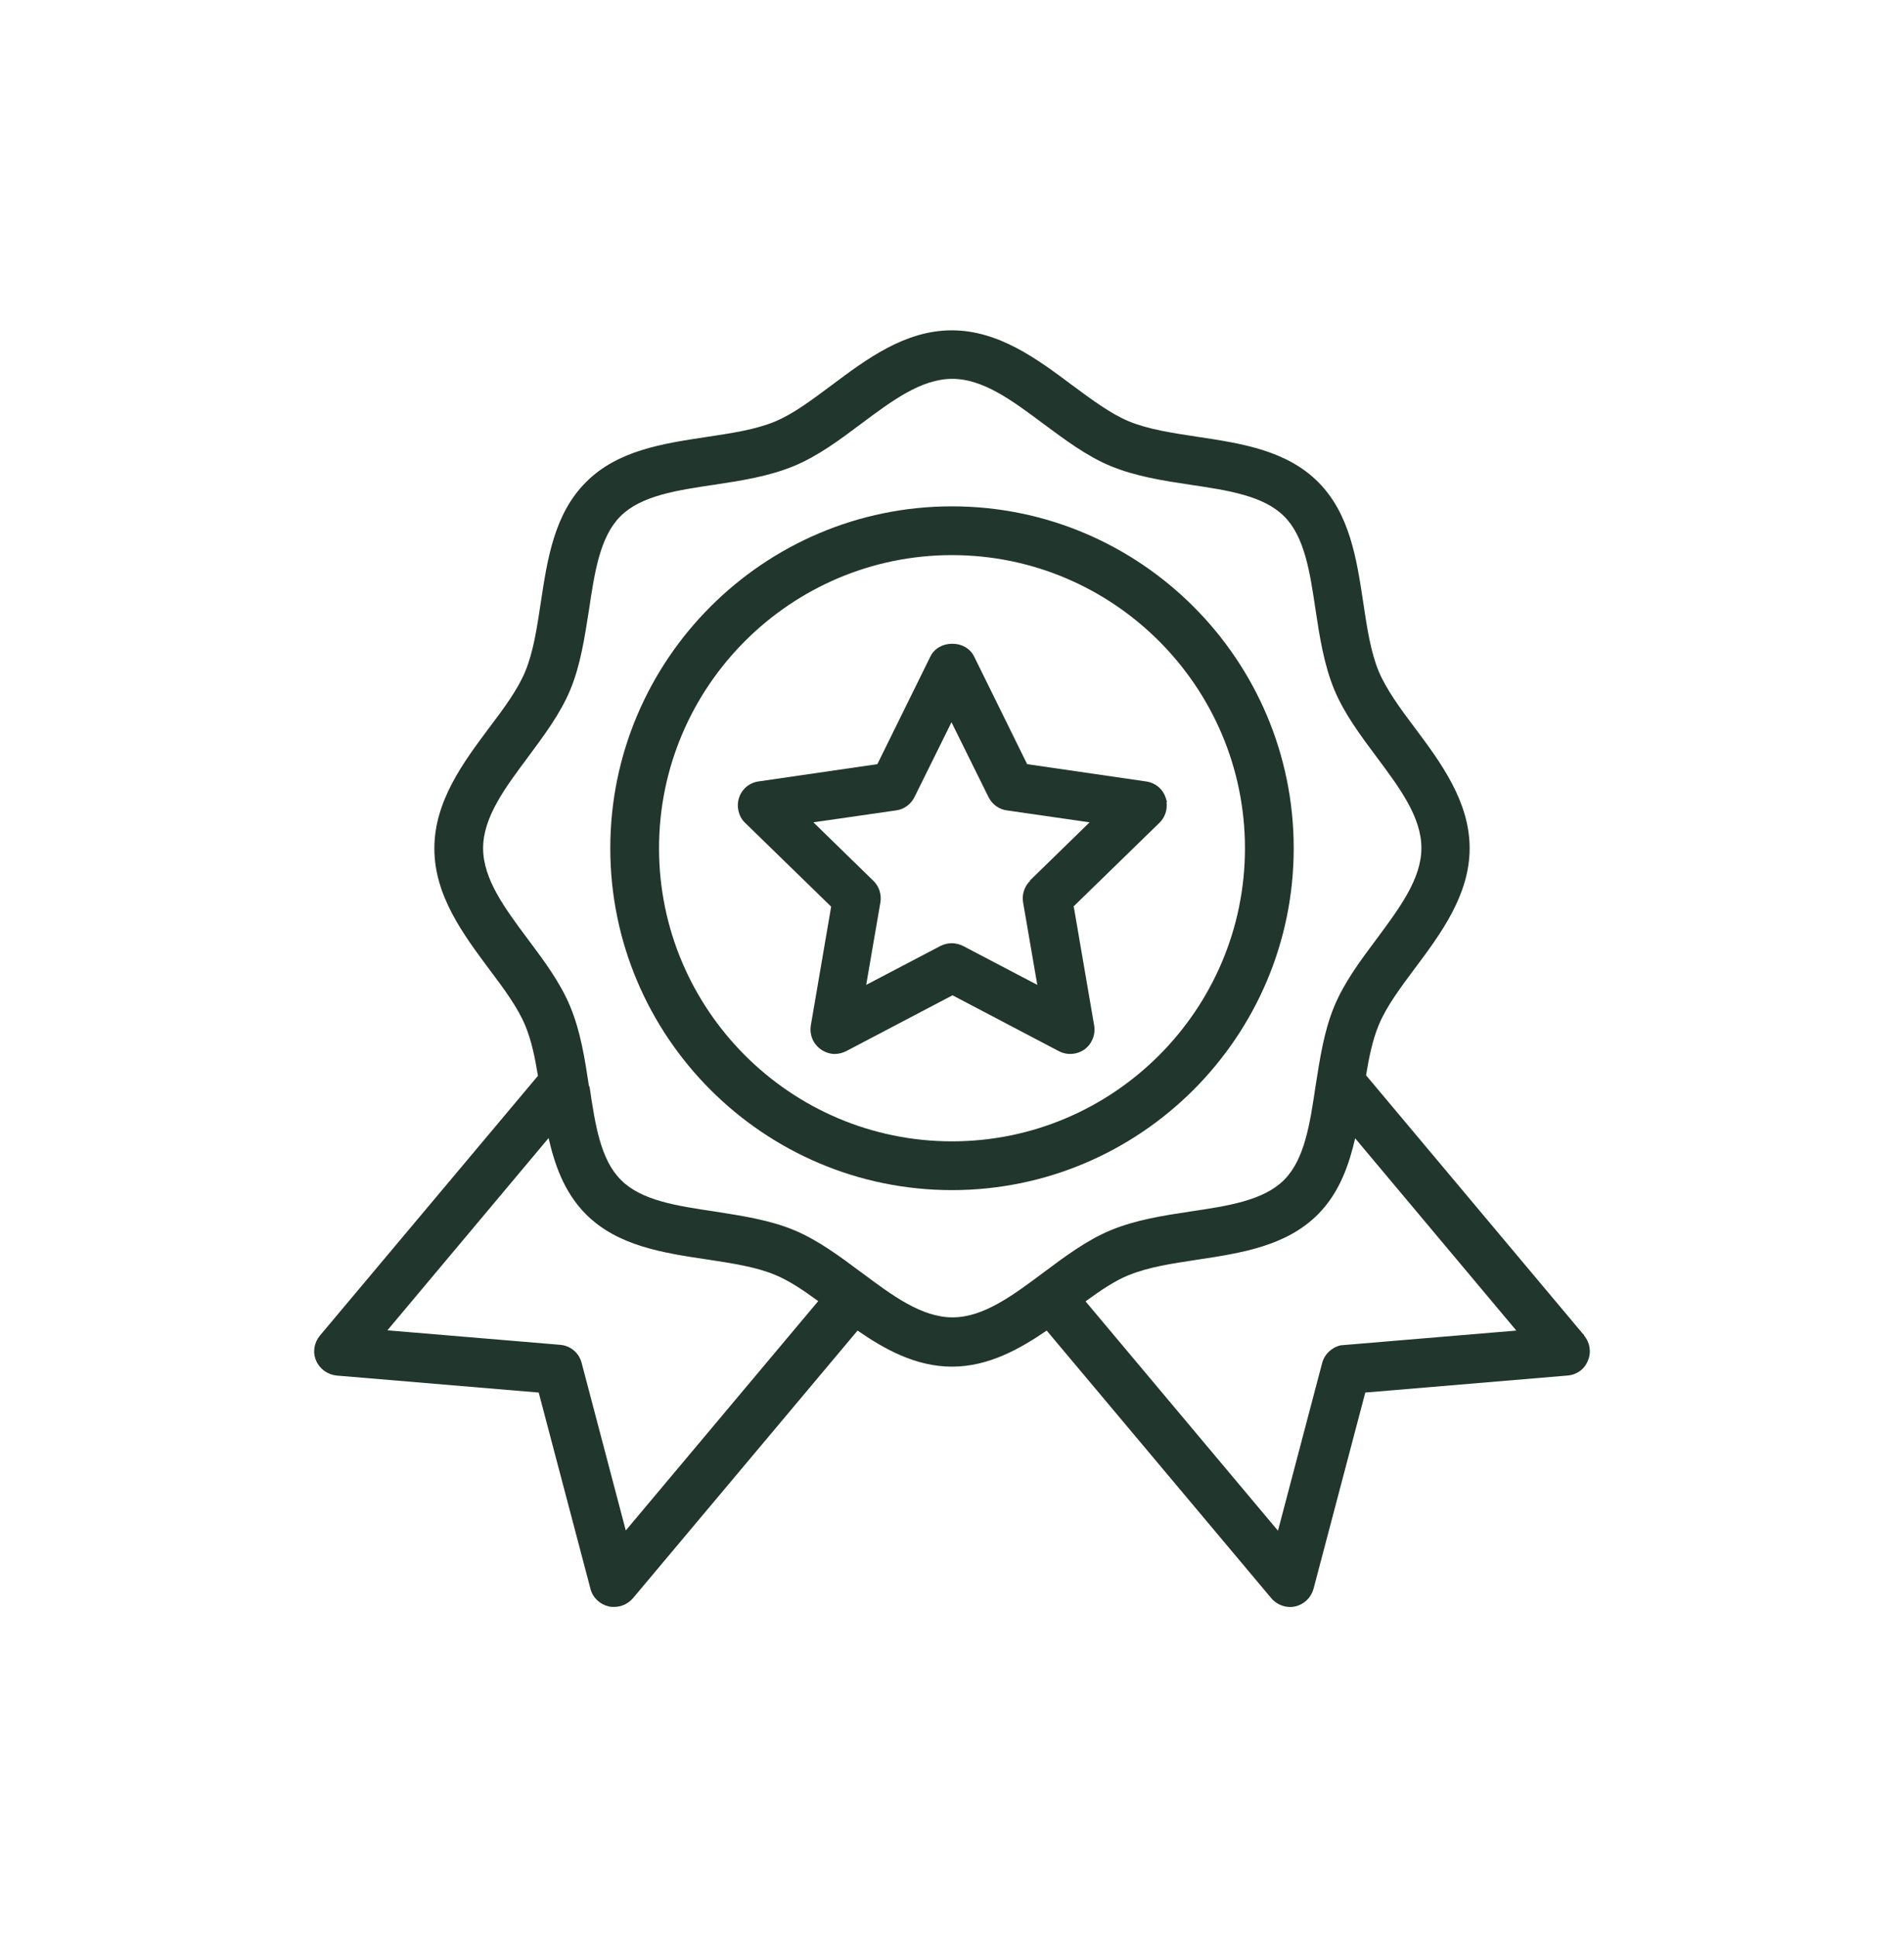
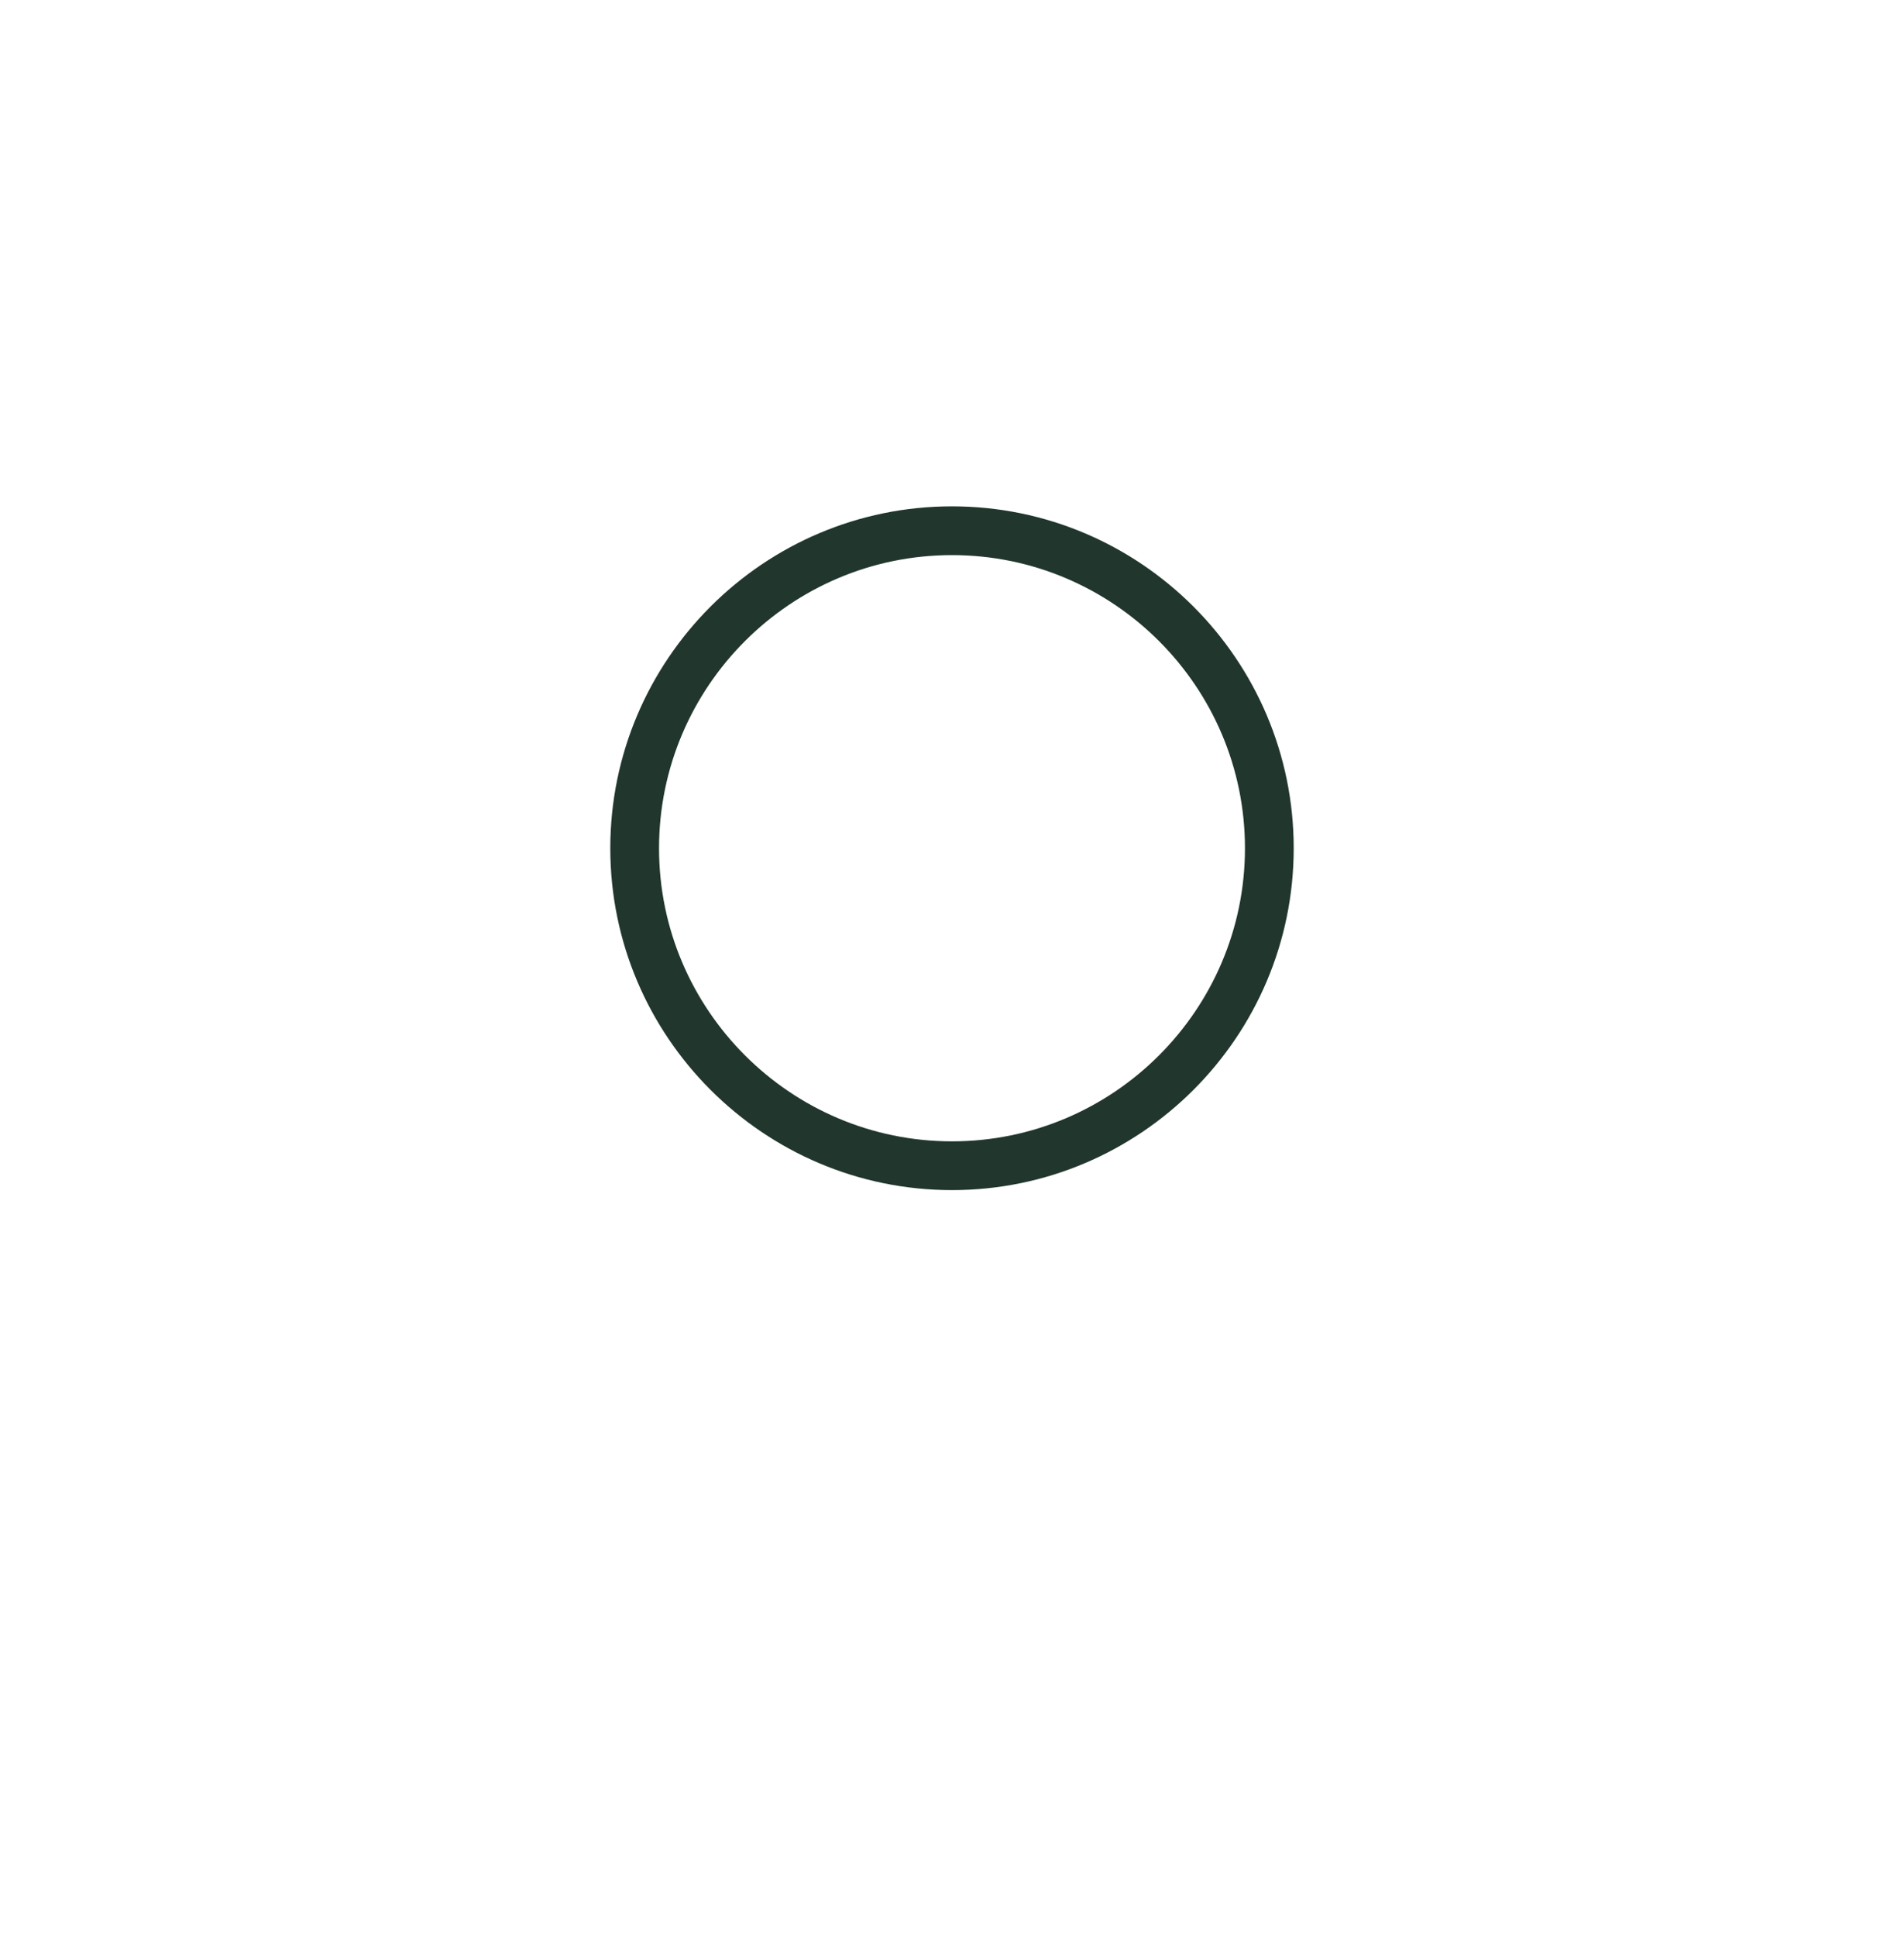
<svg xmlns="http://www.w3.org/2000/svg" width="60" height="61" viewBox="0 0 60 61" fill="none">
  <path d="M40.768 26.716C40.768 20.78 35.936 15.948 30 15.948C24.064 15.948 19.232 20.78 19.232 26.716C19.232 32.652 24.064 37.484 30 37.484C35.936 37.484 40.768 32.652 40.768 26.716ZM20.768 26.716C20.768 21.628 24.912 17.484 30 17.484C35.088 17.484 39.232 21.628 39.232 26.716C39.232 31.804 35.088 35.948 30 35.948C24.912 35.948 20.768 31.804 20.768 26.716Z" fill="#21362C" />
-   <path d="M49.92 42.052L49.848 41.972L43.048 33.868C43.136 33.332 43.248 32.764 43.448 32.284C43.688 31.7 44.144 31.092 44.592 30.492C45.4 29.412 46.312 28.188 46.312 26.716C46.312 25.244 45.4 24.012 44.584 22.924C44.12 22.308 43.688 21.716 43.448 21.148C43.192 20.532 43.08 19.78 42.96 18.98C42.752 17.604 42.536 16.18 41.536 15.18C40.536 14.18 39.112 13.964 37.728 13.756C36.936 13.636 36.184 13.524 35.568 13.268C34.992 13.028 34.408 12.588 33.776 12.124C32.696 11.316 31.472 10.404 29.992 10.404C28.512 10.404 27.288 11.324 26.208 12.132C25.584 12.596 25 13.036 24.424 13.276C23.808 13.532 23.056 13.644 22.256 13.764C20.88 13.972 19.456 14.188 18.464 15.188C17.464 16.188 17.248 17.612 17.04 18.988C16.92 19.78 16.808 20.532 16.552 21.148C16.312 21.724 15.88 22.308 15.408 22.932C14.6 24.012 13.688 25.236 13.688 26.724C13.688 28.212 14.6 29.428 15.408 30.516C15.872 31.132 16.312 31.724 16.552 32.3C16.752 32.78 16.864 33.34 16.952 33.884L10.08 42.068C9.896 42.292 9.848 42.588 9.96 42.852C10.072 43.116 10.32 43.292 10.6 43.324L16.976 43.86L18.608 50.044C18.68 50.324 18.904 50.532 19.184 50.596C19.24 50.612 19.296 50.612 19.352 50.612C19.576 50.612 19.792 50.516 19.944 50.34L27.024 41.908C27.848 42.476 28.84 43.044 30 43.044C31.16 43.044 32.152 42.476 32.984 41.908L40.064 50.34C40.248 50.556 40.544 50.66 40.816 50.596C41.096 50.532 41.312 50.324 41.392 50.044L43.024 43.86L49.4 43.324C49.688 43.3 49.936 43.124 50.04 42.852C50.152 42.588 50.104 42.284 49.92 42.068V42.052ZM17.288 35.844C17.464 36.62 17.76 37.54 18.464 38.244C19.464 39.244 20.888 39.46 22.28 39.668C23.072 39.788 23.816 39.9 24.432 40.156C24.856 40.332 25.28 40.612 25.784 40.98L19.72 48.204L18.328 42.924C18.248 42.612 17.976 42.38 17.648 42.356L12.208 41.9L17.288 35.844ZM18.56 34.212C18.432 33.364 18.296 32.484 17.968 31.7C17.656 30.948 17.144 30.26 16.64 29.588C15.912 28.612 15.224 27.692 15.224 26.716C15.224 25.74 15.912 24.82 16.64 23.844C17.136 23.172 17.656 22.484 17.968 21.732C18.296 20.948 18.424 20.068 18.56 19.212C18.736 18.028 18.904 16.908 19.552 16.26C20.2 15.612 21.32 15.444 22.504 15.268C23.352 15.14 24.232 15.004 25.024 14.676C25.776 14.364 26.464 13.852 27.136 13.348C28.112 12.62 29.032 11.932 30.008 11.932C30.984 11.932 31.904 12.62 32.88 13.348C33.552 13.844 34.24 14.364 34.992 14.676C35.784 15.004 36.656 15.14 37.512 15.268C38.696 15.444 39.816 15.612 40.464 16.26C41.112 16.9 41.28 18.02 41.456 19.204C41.584 20.052 41.72 20.932 42.048 21.724C42.36 22.476 42.88 23.172 43.376 23.836C44.104 24.812 44.792 25.732 44.792 26.708C44.792 27.684 44.104 28.596 43.376 29.58C42.872 30.252 42.36 30.94 42.048 31.692C41.72 32.476 41.592 33.356 41.456 34.212C41.28 35.396 41.112 36.516 40.464 37.164C39.816 37.812 38.704 37.98 37.52 38.156C36.672 38.284 35.792 38.42 35 38.748C34.248 39.06 33.552 39.58 32.888 40.076C31.912 40.804 30.992 41.492 30.016 41.492C29.04 41.492 28.12 40.804 27.144 40.076L27.12 40.06C26.456 39.564 25.776 39.06 25.032 38.748C24.248 38.42 23.368 38.292 22.512 38.156C21.328 37.98 20.208 37.812 19.568 37.164C18.92 36.524 18.752 35.404 18.576 34.212H18.56ZM35.568 40.164C36.184 39.908 36.936 39.796 37.728 39.676C39.104 39.468 40.528 39.252 41.528 38.252C42.232 37.548 42.528 36.62 42.704 35.852L47.784 41.908L42.248 42.372C41.968 42.436 41.736 42.652 41.664 42.932L40.272 48.212L34.208 40.988C34.712 40.62 35.136 40.34 35.56 40.164H35.568Z" fill="#21362C" />
-   <path d="M33.824 28.556L36.536 25.916C36.712 25.748 36.792 25.5 36.76 25.26H36.776L36.736 25.132C36.648 24.852 36.408 24.652 36.112 24.612L32.368 24.068L30.696 20.676C30.576 20.428 30.312 20.276 30.008 20.276C29.704 20.276 29.44 20.428 29.32 20.676L27.648 24.068L23.904 24.612C23.616 24.652 23.376 24.852 23.288 25.132C23.2 25.404 23.272 25.716 23.48 25.916L26.192 28.556L25.552 32.292C25.504 32.58 25.616 32.868 25.856 33.044C25.992 33.14 26.144 33.196 26.304 33.196C26.424 33.196 26.552 33.164 26.664 33.108L30.016 31.348L33.368 33.108C33.632 33.244 33.936 33.22 34.176 33.052C34.408 32.884 34.528 32.588 34.48 32.3L33.84 28.572L33.824 28.556ZM32.464 27.74C32.28 27.916 32.2 28.172 32.24 28.42L32.688 31.02L30.352 29.796C30.24 29.74 30.12 29.708 29.992 29.708C29.864 29.708 29.744 29.74 29.632 29.796L27.296 31.02L27.744 28.42C27.784 28.172 27.704 27.916 27.52 27.74L25.632 25.9L28.24 25.524C28.488 25.492 28.704 25.332 28.816 25.108L29.984 22.748L31.152 25.108C31.264 25.332 31.48 25.492 31.728 25.524L34.336 25.9L32.448 27.74H32.464Z" fill="#21362C" />
</svg>